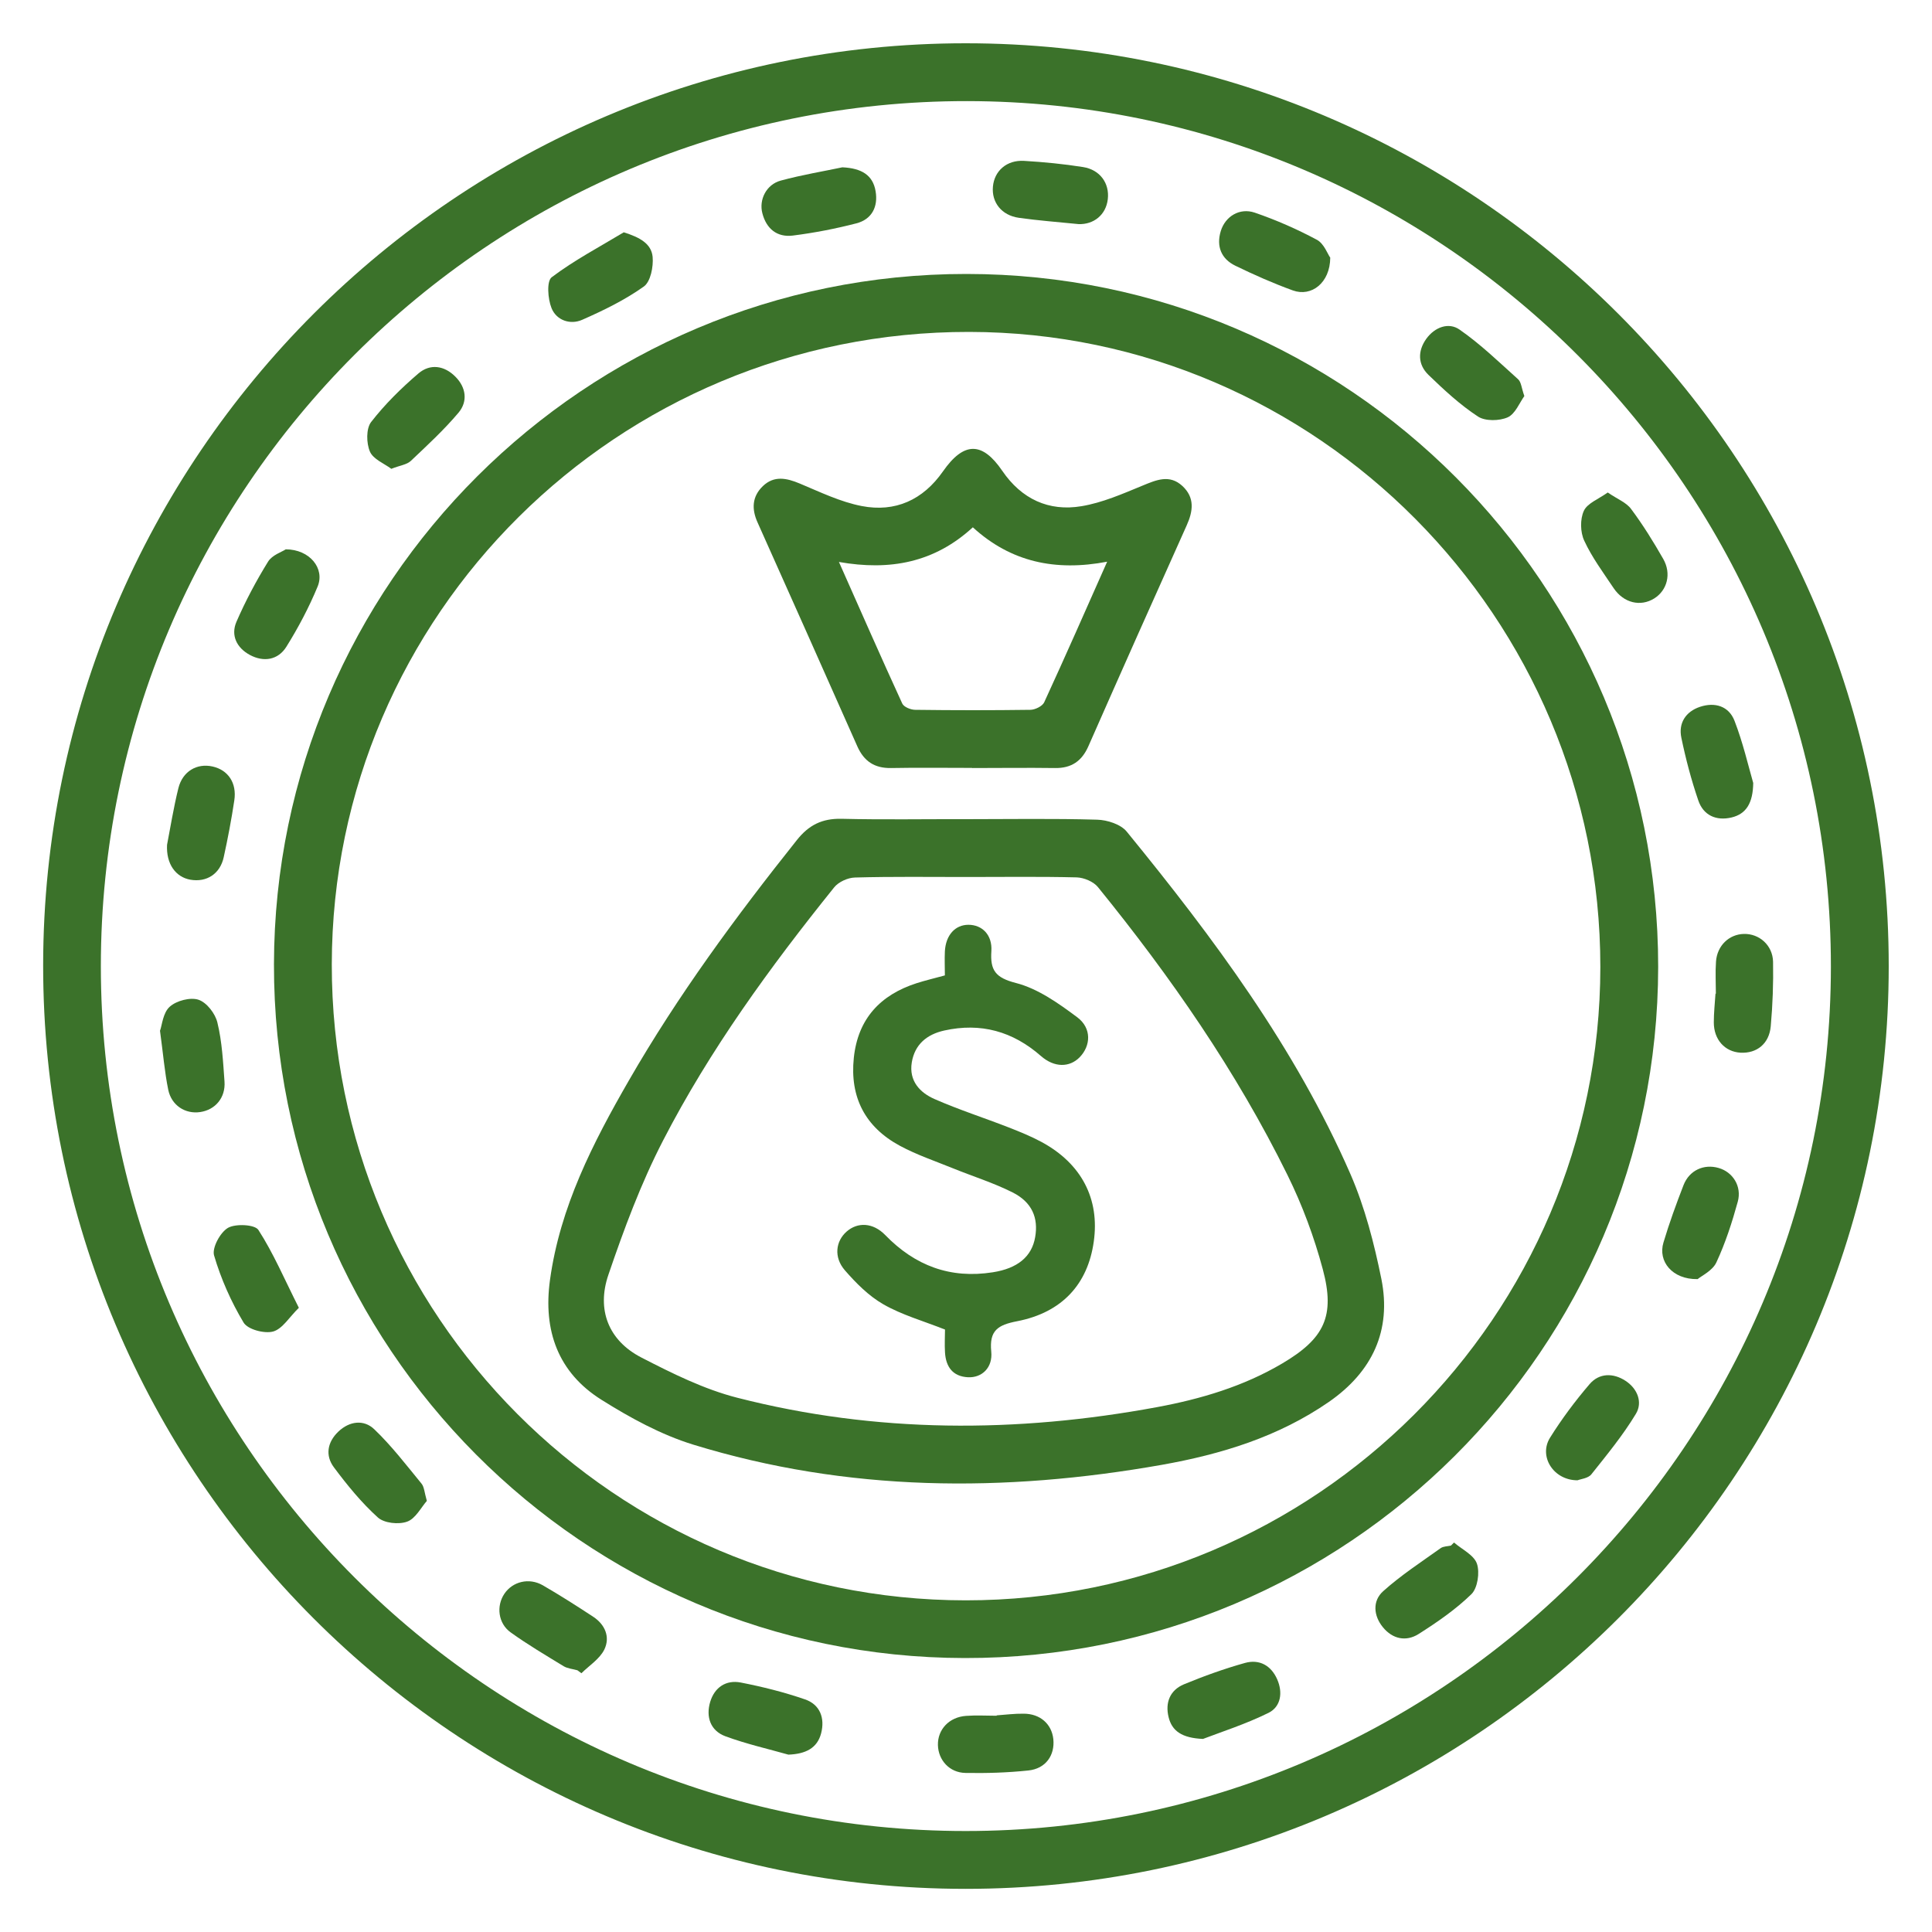
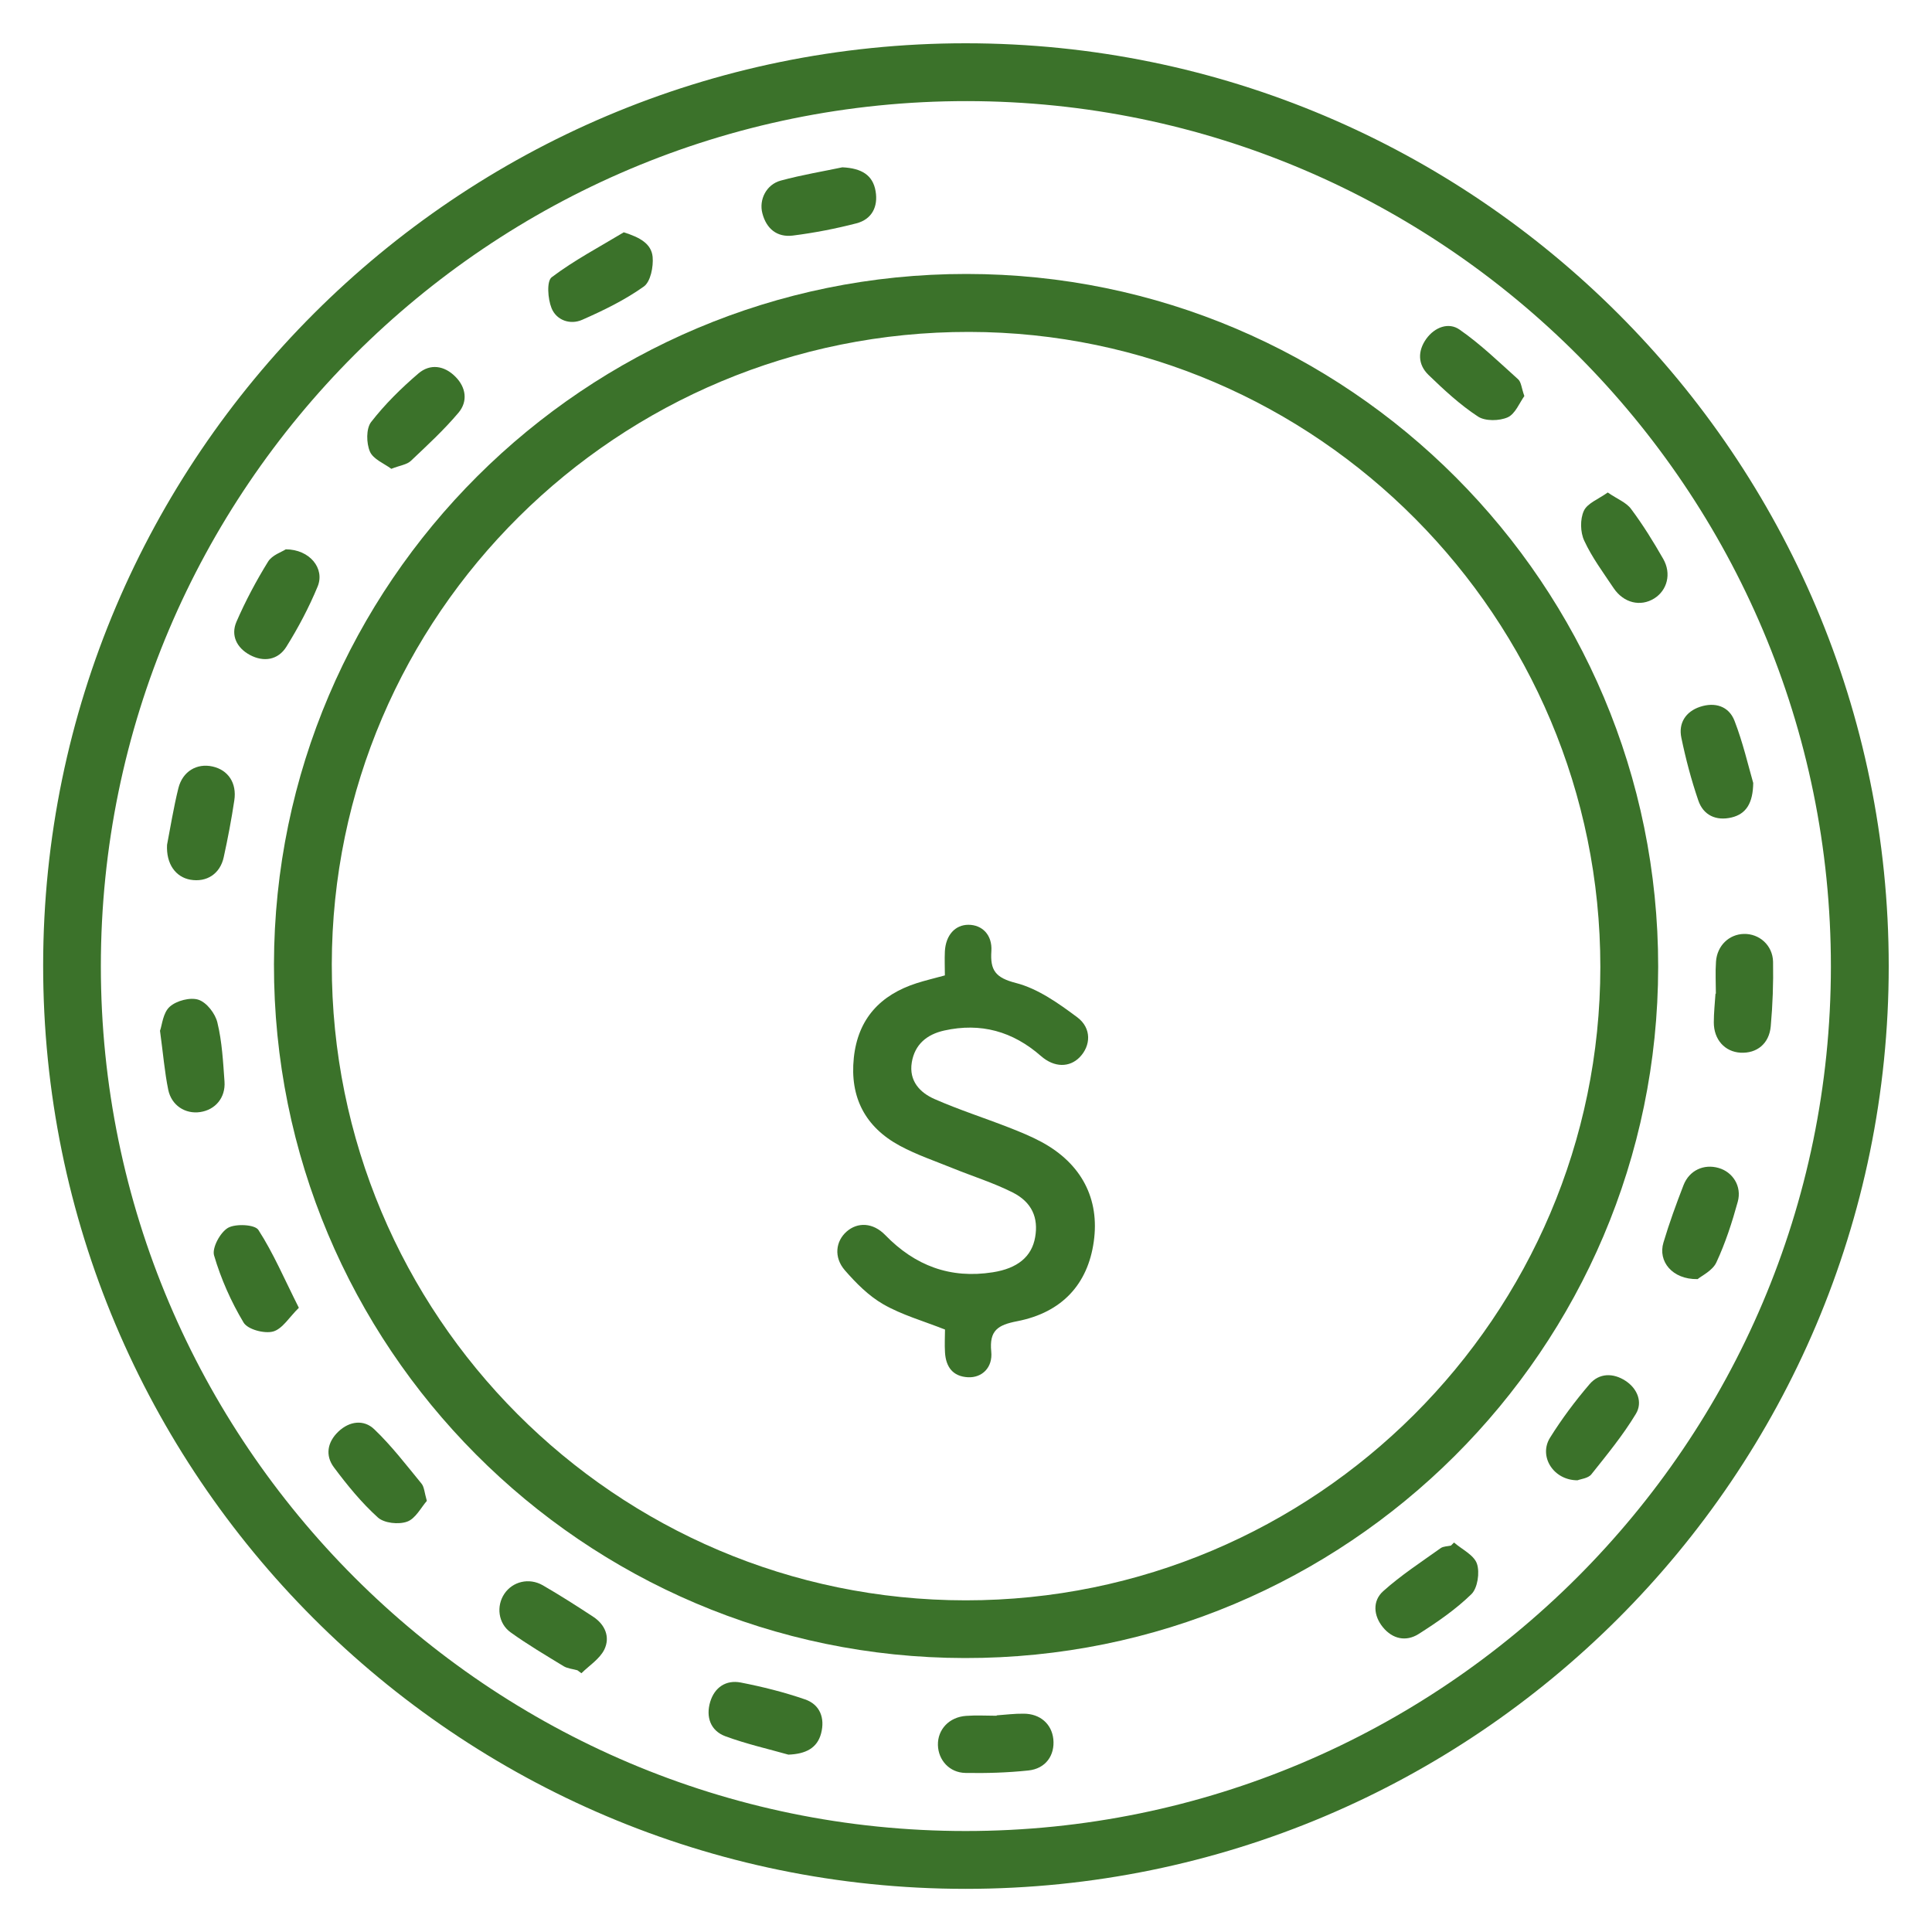
<svg xmlns="http://www.w3.org/2000/svg" id="Layer_1" viewBox="0 0 150 150">
  <defs>
    <style>.cls-1{fill:#3b722a;}</style>
  </defs>
  <g id="iZ6Icl">
    <path class="cls-1" d="m74.97,3.36c39.55,0,71.67,32.11,71.67,71.65,0,39.54-32.13,71.65-71.69,71.64-39.53-.01-71.63-32.16-71.6-71.72C3.38,35.46,35.5,3.36,74.97,3.36Zm0,138.8c37.02,0,67.16-30.1,67.18-67.1.02-37.02-30.07-67.18-67.07-67.21-37.09-.03-67.25,30.1-67.25,67.17,0,37.01,30.13,67.14,67.14,67.14Z" />
    <path class="cls-1" d="m75.04,21.27c29.66.01,53.72,24.13,53.7,53.8-.02,29.65-24.16,53.71-53.84,53.66-29.65-.04-53.68-24.18-53.63-53.87.05-29.58,24.16-53.61,53.77-53.59Zm49.21,53.81c.01-27.11-22.01-49.28-49-49.31-27.29-.04-49.46,21.95-49.49,49.1-.03,27.24,22.02,49.37,49.21,49.38,27.15.01,49.27-22.06,49.28-49.17Z" />
    <path class="cls-1" d="m133.22,77.16c0-.84-.05-1.68.01-2.51.09-1.23,1.01-2.11,2.16-2.14,1.2-.03,2.24.88,2.27,2.16.03,1.67-.03,3.35-.18,5.01-.12,1.36-1.09,2.12-2.35,2.05-1.21-.07-2.07-1.01-2.07-2.35,0-.74.08-1.48.13-2.23h.03Z" />
-     <path class="cls-1" d="m103.28,20c-.01,1.96-1.46,3.07-2.9,2.55-1.52-.55-3.01-1.21-4.47-1.92-1.09-.53-1.49-1.5-1.13-2.69.35-1.14,1.46-1.83,2.64-1.43,1.66.57,3.28,1.28,4.83,2.11.55.3.83,1.11,1.02,1.37Z" />
+     <path class="cls-1" d="m103.28,20Z" />
    <path class="cls-1" d="m33.14,116.53c-.45.51-.88,1.38-1.53,1.61-.66.24-1.79.12-2.28-.33-1.27-1.15-2.37-2.5-3.4-3.88-.7-.93-.51-1.97.34-2.78.86-.82,1.98-.96,2.79-.18,1.34,1.28,2.48,2.77,3.66,4.21.22.26.23.69.42,1.35Z" />
    <path class="cls-1" d="m22.18,42.65c1.87,0,3.06,1.49,2.48,2.89-.67,1.62-1.5,3.19-2.43,4.68-.64,1.02-1.75,1.21-2.83.63-1.02-.55-1.5-1.52-1.04-2.58.7-1.61,1.53-3.17,2.45-4.66.32-.52,1.08-.76,1.36-.95Z" />
-     <path class="cls-1" d="m83.75,17.4c-1.69-.17-3.18-.28-4.65-.49-1.34-.19-2.12-1.2-2.01-2.42.11-1.22,1.07-2.08,2.42-2,1.53.09,3.07.24,4.58.48,1.32.21,2.06,1.26,1.92,2.49-.14,1.23-1.1,1.98-2.27,1.94Z" />
    <path class="cls-1" d="m65.4,12.99c1.5.07,2.37.61,2.58,1.85.21,1.21-.29,2.19-1.49,2.5-1.62.42-3.28.74-4.94.95-1.22.15-2.05-.53-2.36-1.73-.28-1.06.31-2.24,1.43-2.54,1.66-.45,3.37-.73,4.78-1.03Z" />
-     <path class="cls-1" d="m93.4,135.01c-1.64-.07-2.41-.62-2.67-1.69-.28-1.13.11-2.1,1.19-2.55,1.55-.64,3.13-1.21,4.74-1.66,1.12-.31,2.03.2,2.5,1.27.45,1.02.29,2.12-.66,2.6-1.78.88-3.69,1.49-5.1,2.03Z" />
    <path class="cls-1" d="m131.79,99.31c-1.96.03-3.08-1.38-2.64-2.84.45-1.51.99-2.99,1.56-4.46.45-1.15,1.58-1.66,2.72-1.33,1.1.31,1.82,1.42,1.49,2.62-.44,1.6-.96,3.21-1.66,4.71-.3.65-1.15,1.04-1.47,1.31Z" />
    <path class="cls-1" d="m12.97,65.59c.25-1.29.5-2.86.88-4.4.33-1.31,1.44-1.95,2.65-1.68,1.21.27,1.9,1.28,1.69,2.64-.22,1.47-.5,2.94-.82,4.4-.28,1.3-1.33,1.97-2.59,1.75-1.13-.2-1.89-1.21-1.81-2.72Z" />
    <path class="cls-1" d="m77.38,133.18c.7-.05,1.39-.14,2.09-.13,1.29,0,2.18.8,2.31,1.97.13,1.26-.59,2.3-1.94,2.44-1.62.17-3.25.22-4.88.19-1.25-.02-2.11-1-2.14-2.16-.03-1.21.87-2.18,2.19-2.27.79-.06,1.58-.01,2.37-.01,0-.01,0-.02,0-.04Z" />
    <path class="cls-1" d="m124.83,38.24c.74.51,1.44.77,1.81,1.28.92,1.23,1.73,2.54,2.49,3.87.66,1.15.31,2.44-.69,3.07-1.07.67-2.38.36-3.16-.8-.8-1.2-1.68-2.38-2.28-3.68-.31-.66-.33-1.67-.03-2.32.27-.59,1.14-.91,1.85-1.42Z" />
    <path class="cls-1" d="m12.43,80.01c.15-.41.22-1.38.75-1.85.52-.47,1.6-.75,2.23-.54.64.21,1.31,1.08,1.47,1.78.36,1.48.44,3.04.55,4.57.09,1.26-.72,2.2-1.89,2.37-1.15.17-2.23-.51-2.48-1.74-.28-1.37-.39-2.76-.64-4.59Z" />
    <path class="cls-1" d="m112.89,119.76c.62.54,1.55.97,1.78,1.65.23.68.05,1.89-.43,2.36-1.22,1.19-2.66,2.18-4.11,3.1-.97.61-2.02.38-2.76-.53-.74-.9-.82-2.05.02-2.8,1.38-1.24,2.95-2.26,4.46-3.34.21-.15.53-.14.8-.2.08-.08.16-.16.24-.24Z" />
    <path class="cls-1" d="m61.21,136.23c-1.51-.43-3.25-.82-4.9-1.43-1.15-.43-1.52-1.5-1.17-2.67.34-1.12,1.22-1.72,2.37-1.5,1.69.33,3.37.75,4.99,1.31,1.17.4,1.56,1.46,1.25,2.64-.3,1.14-1.19,1.6-2.54,1.65Z" />
    <path class="cls-1" d="m118.35,30.75c-.37.51-.7,1.38-1.29,1.65-.65.29-1.75.31-2.31-.06-1.39-.91-2.64-2.07-3.84-3.23-.83-.8-.86-1.85-.17-2.81.66-.91,1.74-1.3,2.58-.71,1.63,1.13,3.07,2.53,4.55,3.86.24.22.26.68.48,1.3Z" />
    <path class="cls-1" d="m48.44,18.04c1.24.39,2.13.88,2.23,1.9.07.77-.16,1.94-.69,2.31-1.46,1.04-3.12,1.85-4.78,2.58-.93.41-2,.04-2.38-.91-.29-.72-.39-2.1.02-2.4,1.75-1.32,3.71-2.35,5.6-3.49Z" />
    <path class="cls-1" d="m23.2,101.54c-.74.72-1.27,1.64-2,1.84-.68.18-1.97-.16-2.29-.7-.97-1.62-1.76-3.4-2.29-5.21-.17-.59.48-1.79,1.08-2.14.6-.34,2.09-.26,2.36.16,1.17,1.81,2.02,3.82,3.14,6.04Z" />
    <path class="cls-1" d="m44.83,129.68c-.35-.1-.75-.13-1.06-.31-1.39-.85-2.8-1.68-4.12-2.63-.98-.7-1.13-2.05-.49-3,.64-.95,1.91-1.27,2.98-.66,1.33.77,2.63,1.6,3.91,2.44.93.61,1.34,1.58.87,2.55-.36.73-1.17,1.24-1.78,1.84-.1-.08-.21-.16-.31-.23Z" />
    <path class="cls-1" d="m122.48,114.93c-1.88,0-3.03-1.86-2.14-3.3.91-1.46,1.95-2.85,3.07-4.16.75-.88,1.84-.89,2.8-.26.93.61,1.34,1.67.8,2.56-1,1.66-2.25,3.18-3.46,4.7-.25.31-.83.36-1.07.46Z" />
    <path class="cls-1" d="m136.12,60.78c-.02,1.58-.55,2.42-1.69,2.69-1.19.28-2.19-.17-2.58-1.34-.54-1.58-.97-3.21-1.31-4.85-.24-1.14.34-2.03,1.44-2.4,1.16-.39,2.25-.06,2.69,1.09.65,1.68,1.06,3.46,1.45,4.82Z" />
    <path class="cls-1" d="m30.37,36.39c-.54-.4-1.4-.74-1.65-1.33-.28-.65-.3-1.78.09-2.29,1.07-1.38,2.34-2.63,3.67-3.77.92-.79,2.03-.62,2.89.26.82.83.96,1.91.23,2.78-1.13,1.34-2.43,2.54-3.71,3.75-.31.29-.83.34-1.51.61Z" />
-     <path class="cls-1" d="m74.97,63.6c3.4,0,6.81-.06,10.21.04.79.02,1.85.36,2.31.94,6.73,8.24,13.07,16.76,17.36,26.58,1.12,2.58,1.84,5.38,2.4,8.14.8,4-.7,7.2-4.07,9.54-3.93,2.72-8.37,4.07-12.98,4.89-12.23,2.16-24.41,2.11-36.38-1.57-2.5-.77-4.89-2.08-7.12-3.48-3.38-2.12-4.54-5.38-4-9.3.78-5.67,3.33-10.64,6.13-15.5,3.8-6.6,8.3-12.71,13.04-18.66.93-1.17,1.96-1.68,3.46-1.65,3.21.08,6.43.02,9.65.03Zm.09,4.49c-2.89,0-5.78-.04-8.67.04-.56.01-1.29.34-1.63.77-4.97,6.18-9.64,12.59-13.28,19.65-1.72,3.33-3.04,6.89-4.25,10.44-.91,2.68-.01,5.08,2.57,6.41,2.39,1.23,4.86,2.46,7.44,3.12,10.78,2.76,21.68,2.75,32.59.73,3.4-.63,6.71-1.61,9.72-3.39,3.27-1.93,4.13-3.67,3.15-7.32-.67-2.5-1.59-4.98-2.74-7.31-3.97-8.06-9.07-15.4-14.72-22.36-.34-.42-1.08-.73-1.64-.75-2.84-.07-5.69-.03-8.53-.03Z" />
-     <path class="cls-1" d="m75.48,59.62c-2.1,0-4.2-.03-6.3.01-1.28.02-2.1-.52-2.62-1.69-2.57-5.8-5.15-11.58-7.74-17.37-.47-1.04-.44-2.01.41-2.83.87-.83,1.83-.63,2.86-.2,1.58.66,3.16,1.43,4.82,1.75,2.59.5,4.75-.47,6.3-2.69,1.62-2.32,3.05-2.33,4.61-.04,1.49,2.18,3.6,3.17,6.15,2.74,1.62-.27,3.19-.96,4.72-1.59,1.09-.45,2.11-.9,3.11.02.97.9.84,1.94.33,3.07-2.56,5.7-5.1,11.4-7.62,17.12-.51,1.17-1.32,1.73-2.6,1.71-2.14-.03-4.29,0-6.44,0Zm-10.35-16c1.69,3.8,3.27,7.41,4.92,11,.12.27.66.49,1.01.49,2.98.04,5.96.04,8.93,0,.37,0,.94-.28,1.08-.58,1.63-3.54,3.2-7.11,4.89-10.92-4.03.77-7.49.02-10.43-2.67-2.98,2.74-6.43,3.39-10.4,2.69Z" />
    <path class="cls-1" d="m73.38,103.23c-1.72-.68-3.36-1.14-4.79-1.96-1.14-.65-2.13-1.65-3-2.65-.87-1.01-.71-2.25.14-3,.85-.75,2.05-.71,3,.27,2.31,2.38,5.05,3.41,8.35,2.89,1.92-.3,3.03-1.21,3.29-2.73.26-1.49-.24-2.71-1.75-3.47-1.49-.75-3.1-1.25-4.65-1.88-1.38-.56-2.8-1.04-4.1-1.74-2.69-1.45-3.9-3.76-3.58-6.83.32-3.04,2.06-4.89,4.89-5.8.66-.21,1.34-.37,2.18-.6,0-.59-.03-1.23,0-1.87.07-1.26.8-2.06,1.83-2.06,1.06,0,1.86.78,1.78,2.04-.1,1.49.31,2.07,1.91,2.48,1.71.44,3.31,1.58,4.77,2.67,1.12.85,1.04,2.2.18,3.09-.79.81-1.97.82-3.01-.09-2.19-1.92-4.67-2.61-7.51-1.98-1.35.3-2.29,1.08-2.52,2.48-.23,1.43.63,2.35,1.79,2.85,1.87.82,3.83,1.45,5.73,2.19.87.34,1.73.69,2.55,1.13,3.11,1.68,4.53,4.42,4.06,7.74-.46,3.29-2.45,5.5-5.95,6.18-1.5.29-2.17.72-2.01,2.35.13,1.25-.72,2.05-1.8,2-1.19-.06-1.72-.81-1.79-1.92-.04-.64,0-1.29,0-1.77Z" />
  </g>
</svg>